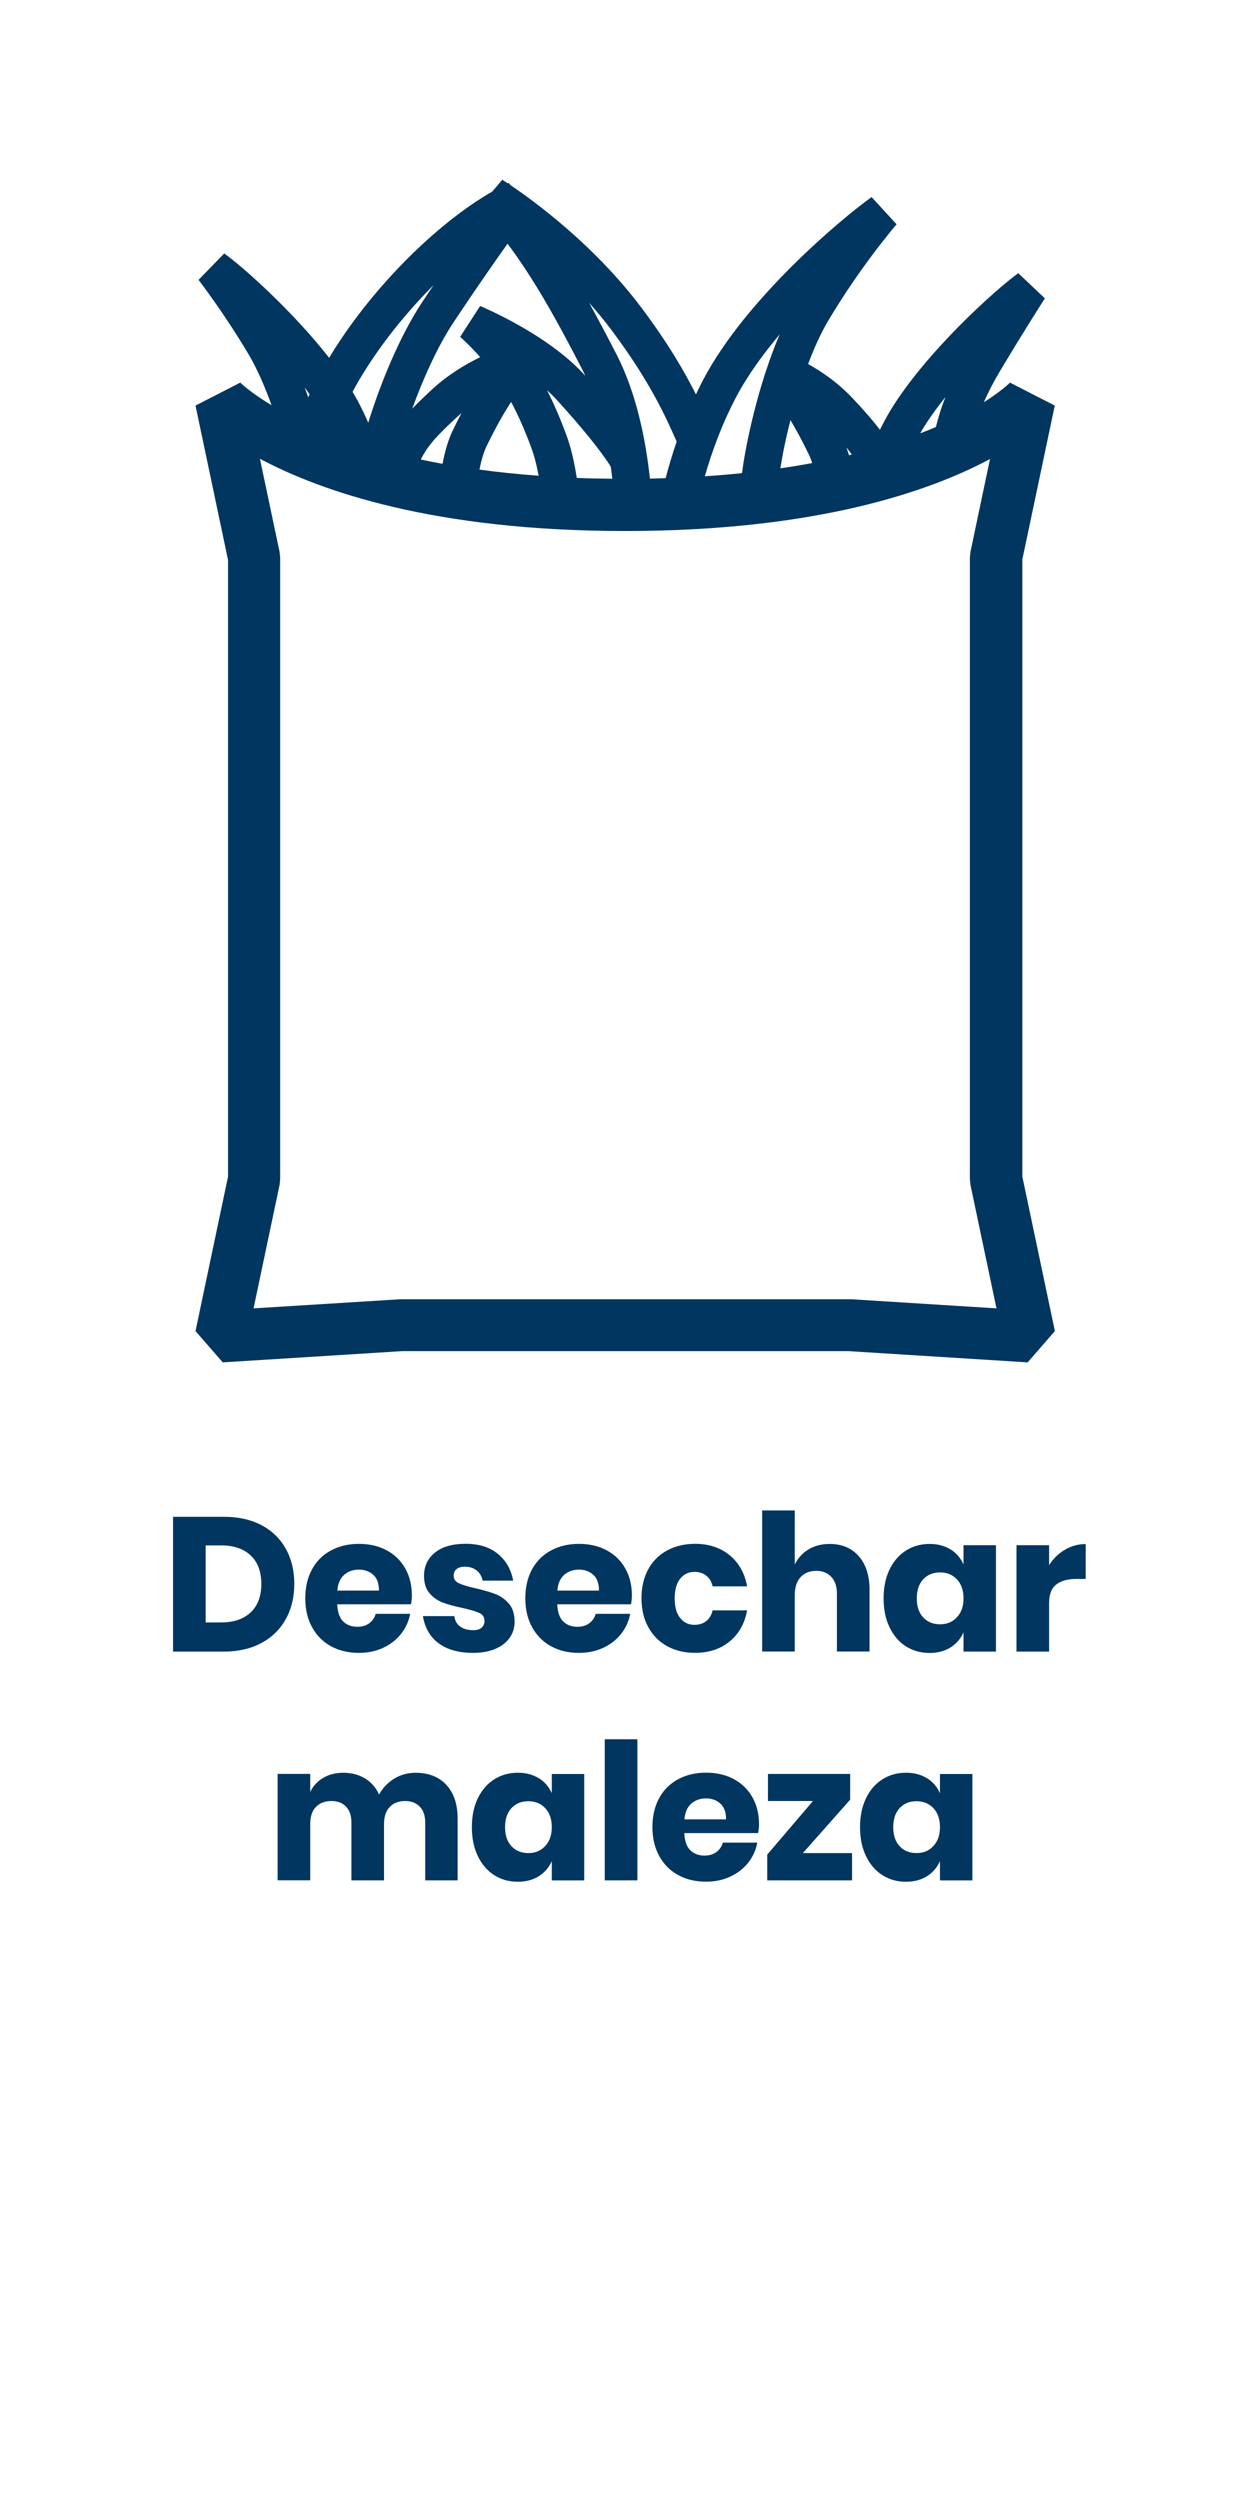
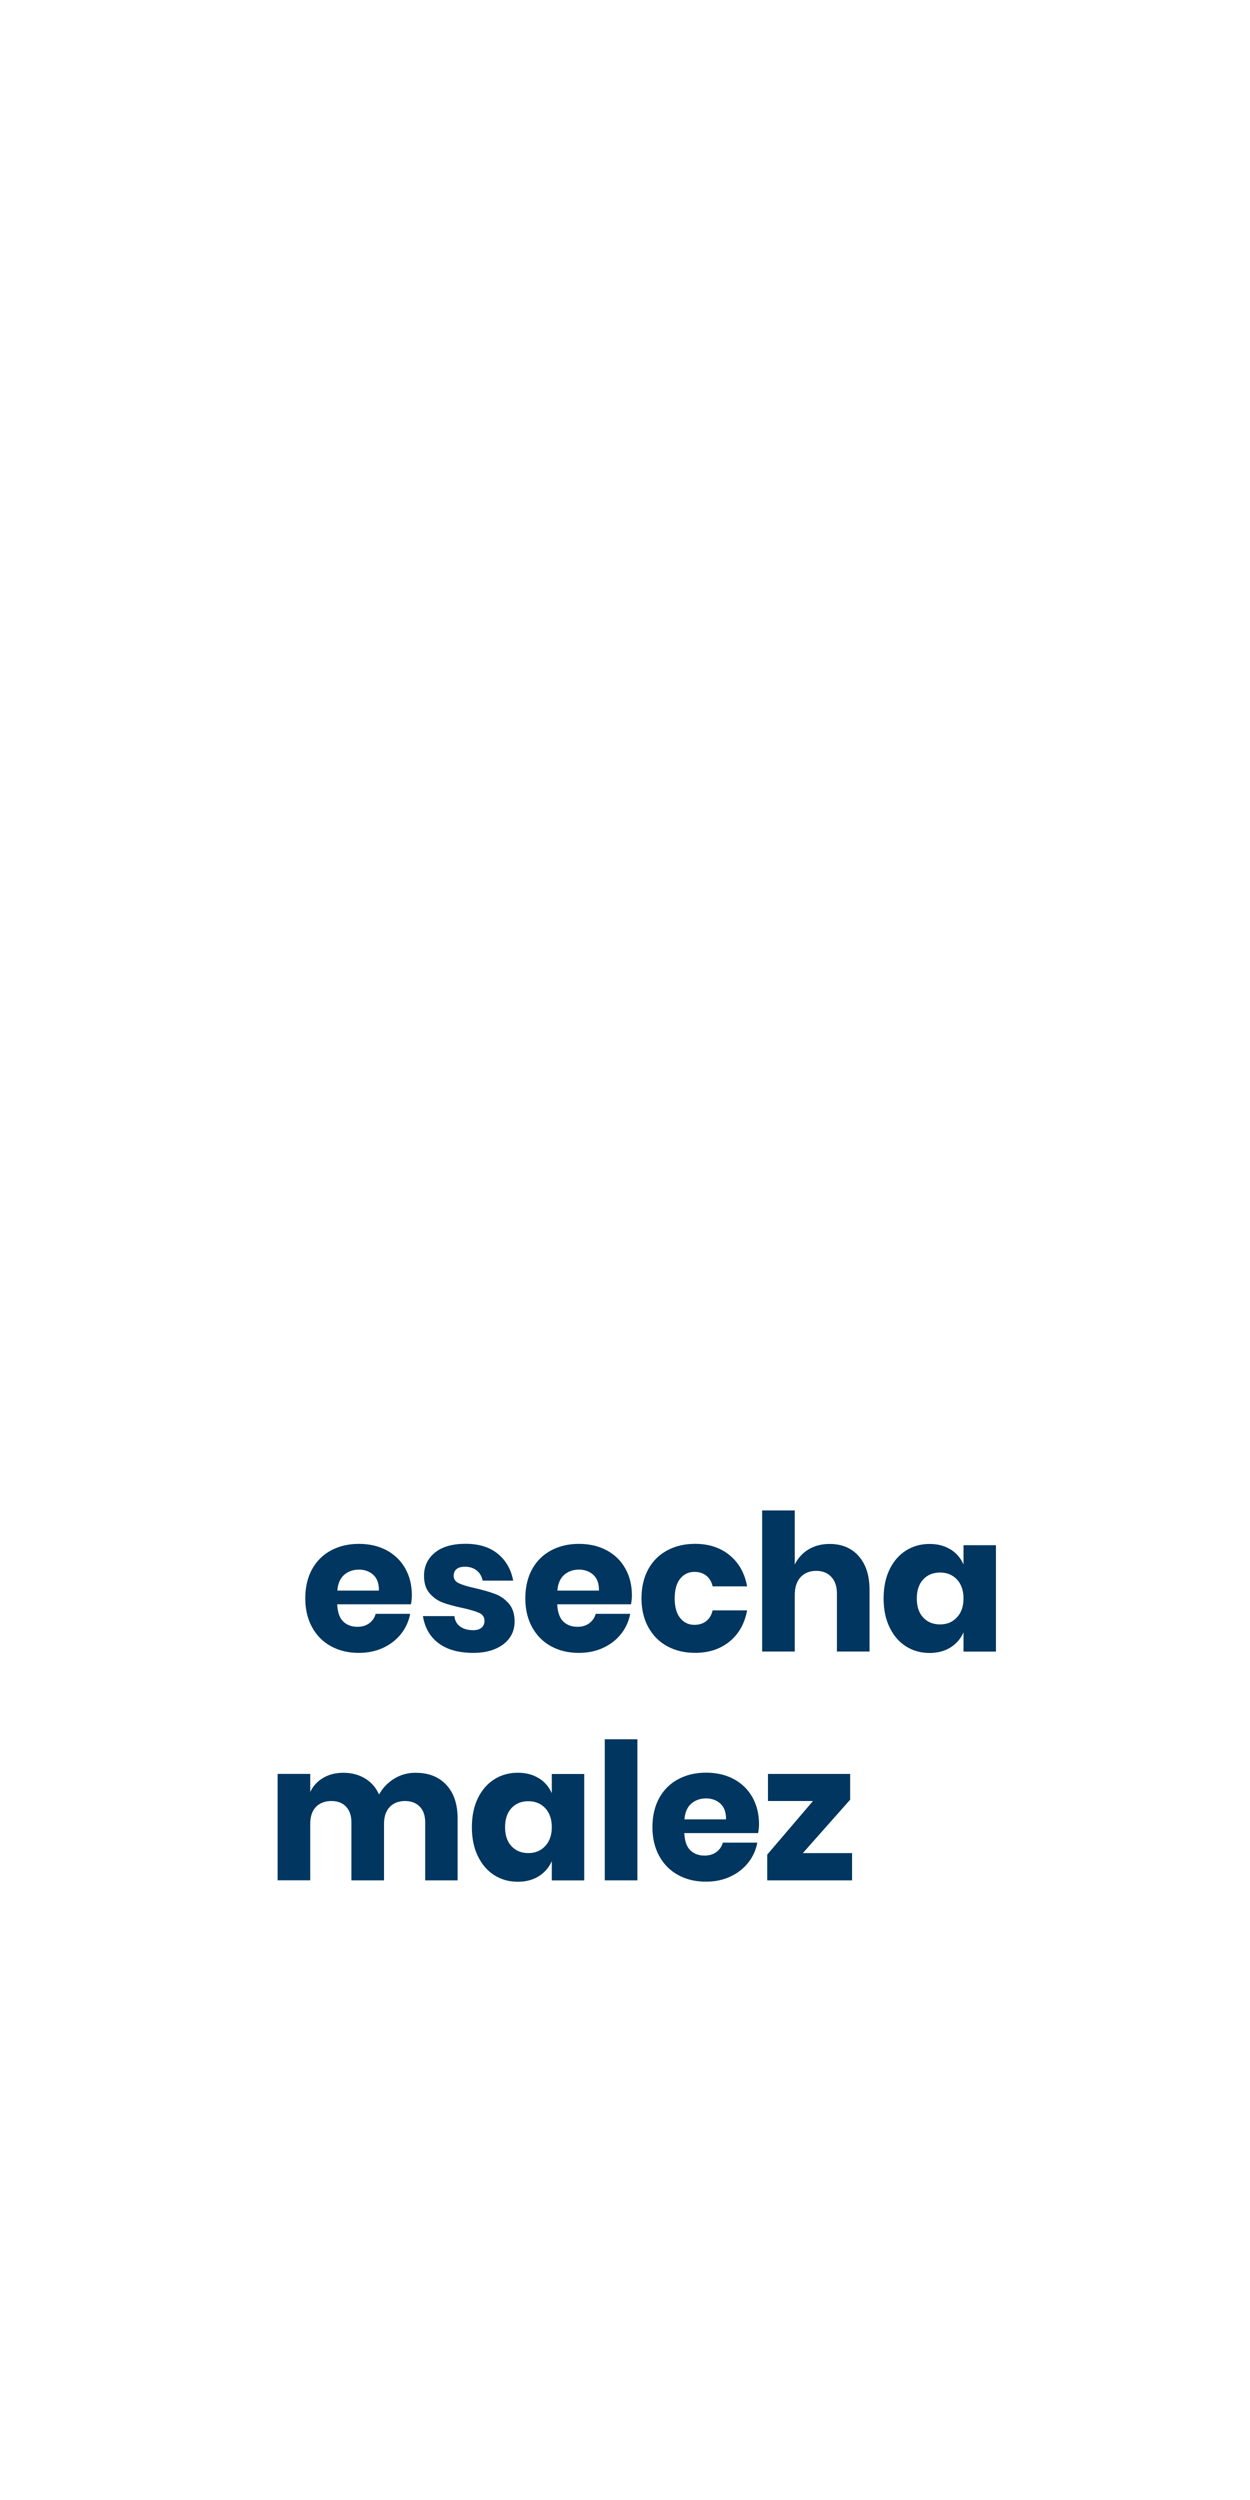
<svg xmlns="http://www.w3.org/2000/svg" id="Capa_1" data-name="Capa 1" viewBox="0 0 320 640">
  <defs>
    <style>      .cls-1 {        isolation: isolate;      }      .cls-2 {        fill: #00365f;        stroke-width: 0px;      }    </style>
  </defs>
  <g class="cls-1">
    <g class="cls-1">
-       <path class="cls-2" d="m73.17,414.48c-1.45,2.62-3.53,4.66-6.25,6.13-2.72,1.46-5.92,2.2-9.59,2.2h-13.03v-34.51h13.03c3.71,0,6.91.72,9.62,2.15,2.7,1.43,4.78,3.45,6.22,6.05,1.45,2.6,2.17,5.6,2.17,8.98s-.72,6.39-2.17,9Zm-8.98-1.73c1.81-1.72,2.71-4.15,2.71-7.27s-.9-5.55-2.71-7.27c-1.81-1.72-4.34-2.59-7.59-2.59h-3.95v19.72h3.95c3.25,0,5.78-.86,7.59-2.59Z" />
      <path class="cls-2" d="m105.21,410.7h-18.89c.1,2.05.62,3.52,1.56,4.42.94.9,2.15,1.34,3.61,1.34,1.24,0,2.26-.31,3.07-.93.81-.62,1.35-1.42,1.61-2.39h8.83c-.36,1.92-1.14,3.64-2.34,5.15-1.21,1.51-2.73,2.7-4.59,3.56-1.86.86-3.92,1.29-6.2,1.29-2.67,0-5.04-.56-7.1-1.68-2.07-1.12-3.69-2.74-4.86-4.86-1.17-2.11-1.76-4.59-1.76-7.42s.58-5.34,1.73-7.44c1.15-2.1,2.77-3.71,4.86-4.83,2.08-1.12,4.46-1.68,7.13-1.68s5.08.55,7.13,1.66,3.64,2.66,4.76,4.66,1.68,4.3,1.68,6.91c0,.68-.08,1.43-.24,2.25Zm-9.64-7.54c-.99-.89-2.22-1.34-3.69-1.34s-2.8.46-3.81,1.37c-1.01.91-1.58,2.25-1.71,4h10.64c.03-1.79-.45-3.13-1.44-4.03Z" />
      <path class="cls-2" d="m127.49,397.81c2.07,1.72,3.36,4,3.88,6.83h-7.81c-.23-1.11-.74-1.98-1.54-2.61s-1.8-.95-3-.95c-.94,0-1.66.2-2.15.61-.49.41-.73.98-.73,1.73,0,.85.45,1.48,1.34,1.9s2.3.85,4.22,1.27c2.08.49,3.79.98,5.12,1.49,1.33.5,2.49,1.33,3.46,2.46.98,1.14,1.46,2.67,1.46,4.59,0,1.56-.42,2.95-1.27,4.15-.85,1.2-2.07,2.15-3.66,2.83-1.59.68-3.48,1.03-5.66,1.03-3.68,0-6.62-.81-8.83-2.44-2.21-1.63-3.56-3.95-4.05-6.98h8.05c.13,1.17.63,2.07,1.49,2.68.86.62,1.98.93,3.34.93.94,0,1.66-.22,2.15-.66.49-.44.73-1.02.73-1.73,0-.94-.45-1.62-1.34-2.03-.89-.41-2.35-.84-4.37-1.29-2.02-.42-3.68-.88-4.98-1.37-1.3-.49-2.42-1.28-3.37-2.37s-1.42-2.58-1.42-4.47c0-2.44.93-4.42,2.78-5.93,1.85-1.51,4.47-2.27,7.86-2.27s6.21.86,8.27,2.59Z" />
      <path class="cls-2" d="m161.54,410.7h-18.89c.1,2.05.62,3.52,1.56,4.42.94.9,2.15,1.34,3.61,1.34,1.24,0,2.26-.31,3.07-.93.81-.62,1.35-1.42,1.61-2.39h8.83c-.36,1.92-1.14,3.64-2.34,5.15-1.2,1.51-2.73,2.7-4.59,3.56-1.85.86-3.92,1.29-6.2,1.29-2.67,0-5.04-.56-7.1-1.68-2.07-1.12-3.68-2.74-4.86-4.86-1.17-2.11-1.76-4.59-1.76-7.42s.58-5.34,1.73-7.44c1.15-2.1,2.77-3.71,4.86-4.83,2.08-1.12,4.46-1.68,7.13-1.68s5.08.55,7.13,1.66c2.05,1.11,3.64,2.66,4.76,4.66s1.68,4.3,1.68,6.91c0,.68-.08,1.43-.24,2.25Zm-9.64-7.54c-.99-.89-2.22-1.34-3.69-1.34s-2.8.46-3.81,1.37c-1.01.91-1.58,2.25-1.71,4h10.64c.03-1.79-.45-3.13-1.44-4.03Z" />
      <path class="cls-2" d="m186.77,398.13c2.38,1.94,3.87,4.6,4.49,7.98h-8.83c-.26-1.17-.8-2.08-1.61-2.73-.81-.65-1.84-.98-3.07-.98-1.46,0-2.67.58-3.61,1.73-.94,1.16-1.42,2.84-1.42,5.05s.47,3.9,1.42,5.05c.94,1.16,2.15,1.73,3.61,1.73,1.24,0,2.26-.33,3.07-.98.81-.65,1.35-1.56,1.61-2.73h8.83c-.62,3.38-2.12,6.04-4.49,7.98-2.38,1.94-5.32,2.9-8.83,2.9-2.67,0-5.04-.56-7.1-1.68-2.07-1.12-3.68-2.74-4.86-4.86-1.17-2.11-1.76-4.59-1.76-7.42s.58-5.34,1.73-7.44c1.15-2.1,2.77-3.71,4.86-4.83,2.08-1.12,4.46-1.68,7.13-1.68,3.51,0,6.46.97,8.83,2.9Z" />
      <path class="cls-2" d="m219.84,398.39c1.84,2.08,2.76,4.95,2.76,8.59v15.81h-8.35v-14.84c0-1.82-.48-3.25-1.44-4.27-.96-1.02-2.24-1.54-3.83-1.54-1.69,0-3.04.54-4.03,1.61-.99,1.07-1.49,2.6-1.49,4.59v14.45h-8.35v-36.12h8.35v13.86c.78-1.63,1.94-2.91,3.49-3.86,1.54-.94,3.36-1.42,5.44-1.42,3.12,0,5.61,1.04,7.44,3.12Z" />
-       <path class="cls-2" d="m243.34,396.64c1.5.94,2.6,2.23,3.32,3.86v-4.93h8.3v27.24h-8.3v-4.93c-.71,1.63-1.82,2.91-3.32,3.86-1.5.94-3.29,1.42-5.37,1.42-2.25,0-4.25-.56-6.03-1.68-1.78-1.12-3.17-2.74-4.2-4.86-1.03-2.11-1.54-4.59-1.54-7.42s.51-5.34,1.54-7.44c1.02-2.1,2.42-3.71,4.2-4.83,1.77-1.12,3.78-1.68,6.03-1.68,2.08,0,3.87.47,5.37,1.42Zm-7,7.66c-1.09,1.17-1.64,2.8-1.64,4.88s.54,3.71,1.64,4.88c1.09,1.17,2.53,1.76,4.32,1.76s3.2-.6,4.32-1.81c1.12-1.2,1.68-2.81,1.68-4.83s-.56-3.67-1.68-4.86c-1.12-1.19-2.56-1.78-4.32-1.78s-3.23.58-4.32,1.76Z" />
-       <path class="cls-2" d="m272.6,396.74c1.64-.98,3.42-1.46,5.34-1.46v8.93h-2.39c-2.21,0-3.93.47-5.15,1.42-1.22.94-1.83,2.54-1.83,4.78v12.4h-8.35v-27.24h8.35v5.12c1.04-1.66,2.38-2.98,4.03-3.95Z" />
+       <path class="cls-2" d="m243.34,396.64c1.5.94,2.6,2.23,3.32,3.86v-4.93h8.3v27.24h-8.3v-4.93c-.71,1.63-1.82,2.91-3.32,3.86-1.5.94-3.29,1.42-5.37,1.42-2.25,0-4.25-.56-6.03-1.68-1.78-1.12-3.17-2.74-4.2-4.86-1.03-2.11-1.54-4.59-1.54-7.42s.51-5.34,1.54-7.44c1.02-2.1,2.42-3.71,4.2-4.83,1.77-1.12,3.78-1.68,6.03-1.68,2.08,0,3.87.47,5.37,1.42m-7,7.66c-1.09,1.17-1.64,2.8-1.64,4.88s.54,3.71,1.64,4.88c1.09,1.17,2.53,1.76,4.32,1.76s3.2-.6,4.32-1.81c1.12-1.2,1.68-2.81,1.68-4.83s-.56-3.67-1.68-4.86c-1.12-1.19-2.56-1.78-4.32-1.78s-3.23.58-4.32,1.76Z" />
      <path class="cls-2" d="m114.27,456.94c1.92,2.07,2.88,4.94,2.88,8.62v15.81h-8.3v-14.84c0-1.72-.46-3.07-1.39-4.03-.93-.96-2.19-1.44-3.78-1.44s-2.97.51-3.93,1.54c-.96,1.03-1.44,2.46-1.44,4.32v14.45h-8.35v-14.84c0-1.72-.46-3.07-1.37-4.03-.91-.96-2.16-1.44-3.76-1.44s-2.98.5-3.95,1.51c-.98,1.01-1.46,2.46-1.46,4.34v14.45h-8.35v-27.24h8.35v4.64c.71-1.53,1.81-2.73,3.29-3.61,1.48-.88,3.21-1.32,5.2-1.32,2.08,0,3.92.48,5.52,1.44s2.8,2.33,3.61,4.12c.94-1.69,2.24-3.04,3.88-4.05s3.46-1.51,5.44-1.51c3.35,0,5.99,1.03,7.91,3.1Z" />
      <path class="cls-2" d="m137.94,455.21c1.5.94,2.6,2.23,3.32,3.86v-4.93h8.3v27.24h-8.3v-4.93c-.72,1.63-1.82,2.91-3.32,3.86-1.5.94-3.29,1.42-5.37,1.42-2.25,0-4.26-.56-6.03-1.68-1.77-1.12-3.17-2.74-4.2-4.86-1.03-2.11-1.54-4.59-1.54-7.42s.51-5.34,1.54-7.44,2.42-3.71,4.2-4.83c1.77-1.12,3.78-1.68,6.03-1.68,2.08,0,3.87.47,5.37,1.42Zm-7,7.66c-1.09,1.17-1.64,2.8-1.64,4.88s.54,3.71,1.64,4.88c1.09,1.17,2.53,1.76,4.32,1.76s3.2-.6,4.32-1.81c1.12-1.2,1.68-2.81,1.68-4.83s-.56-3.67-1.68-4.86c-1.12-1.19-2.56-1.78-4.32-1.78s-3.23.58-4.32,1.76Z" />
      <path class="cls-2" d="m163.17,445.25v36.12h-8.35v-36.12h8.35Z" />
      <path class="cls-2" d="m194.07,469.27h-18.89c.1,2.05.62,3.52,1.56,4.42.94.9,2.15,1.34,3.61,1.34,1.24,0,2.26-.31,3.08-.93s1.35-1.42,1.61-2.39h8.83c-.36,1.92-1.14,3.64-2.34,5.15-1.2,1.51-2.73,2.7-4.59,3.56-1.86.86-3.92,1.29-6.2,1.29-2.67,0-5.04-.56-7.1-1.68-2.07-1.12-3.69-2.74-4.86-4.86-1.17-2.11-1.76-4.59-1.76-7.42s.58-5.34,1.73-7.44c1.15-2.1,2.77-3.71,4.86-4.83,2.08-1.12,4.46-1.68,7.13-1.68s5.08.55,7.13,1.66c2.05,1.11,3.64,2.66,4.76,4.66,1.12,2,1.68,4.3,1.68,6.91,0,.68-.08,1.43-.24,2.25Zm-9.64-7.54c-.99-.89-2.22-1.34-3.69-1.34s-2.8.46-3.81,1.37c-1.01.91-1.58,2.25-1.71,4h10.64c.03-1.79-.45-3.13-1.44-4.03Z" />
      <path class="cls-2" d="m205.54,474.39h12.59v6.98h-21.72v-6.59l11.71-13.72h-11.52v-6.93h21.04v6.59l-12.11,13.67Z" />
-       <path class="cls-2" d="m237.31,455.21c1.5.94,2.6,2.23,3.32,3.86v-4.93h8.3v27.24h-8.3v-4.93c-.72,1.63-1.82,2.91-3.32,3.86-1.5.94-3.29,1.42-5.37,1.42-2.25,0-4.26-.56-6.03-1.68-1.77-1.12-3.17-2.74-4.2-4.86-1.03-2.11-1.54-4.59-1.54-7.42s.51-5.34,1.54-7.44,2.42-3.71,4.2-4.83c1.77-1.12,3.78-1.68,6.03-1.68,2.08,0,3.87.47,5.37,1.42Zm-7,7.66c-1.09,1.17-1.64,2.8-1.64,4.88s.54,3.71,1.64,4.88c1.09,1.17,2.53,1.76,4.32,1.76s3.2-.6,4.32-1.81c1.12-1.2,1.68-2.81,1.68-4.83s-.56-3.67-1.68-4.86c-1.12-1.19-2.56-1.78-4.32-1.78s-3.23.58-4.32,1.76Z" />
    </g>
  </g>
-   <path class="cls-2" d="m217.77,332.6h-115.12s-37.74,2.34-37.74,2.34l6.67-31.65.14-1.37v-159.22l-.14-1.37-5.04-23.89c15.53,8.29,44.57,18.5,93.46,18.5s77.95-10.13,93.44-18.43l-5.01,23.82-.14,1.37v159.22l.14,1.37,6.67,31.65-37.33-2.34ZM79.26,100.95c-.12.26-.23.53-.35.79-.29-.85-.6-1.7-.92-2.57.44.6.85,1.19,1.27,1.78m31.73-27.96c-.92,1.37-1.86,2.78-2.84,4.25-5.75,8.64-10.78,20.93-13.88,30.98-1.18-2.75-2.5-5.4-4.01-7.92,5-9.34,12.52-19.08,20.73-27.31m18.94-10.61c6.12,8.2,11.67,17.67,19.38,32.69.19.37.35.78.53,1.16-.12-.14-.26-.29-.37-.42-9.39-10.27-25.86-17.18-26.56-17.47l-5.1,7.88c1.81,1.68,3.5,3.37,5.12,5.21-3.78,1.84-8.23,4.5-12.18,8.13-1.93,1.78-3.65,3.42-5.22,5.06,2.8-7.71,6.53-16.01,10.59-22.13,5.64-8.48,10.37-15.27,13.82-20.11m17.71,59.97c-.64-4.23-1.53-7.95-2.69-11.08-1.6-4.32-3.23-8.06-4.93-11.39.83.76,1.63,1.54,2.37,2.34,6.5,7.11,11.72,13.58,13.95,17.25.15,1.05.29,2.09.4,3.09-3.11-.03-6.16-.09-9.1-.21m-16.8-19.45c1.76,3.3,3.46,7.11,5.14,11.65.76,2.06,1.4,4.49,1.89,7.24-5.37-.4-10.42-.92-15.13-1.57.58-2.98,1.27-4.88,1.84-6.06,2.39-4.88,4.36-8.39,6.26-11.26m-14.86,7.11c-1.16,2.37-2.05,5.26-2.7,8.73-1.92-.35-3.76-.72-5.55-1.1,1.73-3.65,4.52-6.5,9.51-11.11.29-.27.59-.53.89-.78-.7,1.32-1.41,2.74-2.15,4.26m40.6-25.45c9.88,13.18,13.91,22.32,16.58,28.37.02.04.04.08.06.12-1.15,3.34-2.08,6.49-2.82,9.36-1.33.04-2.66.09-4.03.12-1.06-9.83-3.41-21.78-8.54-31.79-2.54-4.93-4.85-9.29-7.03-13.23,1.99,2.22,3.93,4.57,5.78,7.05m43.01,1.05c-5.55,12.93-8.79,28.52-9.64,35.51-3.05.32-6.22.59-9.52.81,1.71-6.01,4.24-13.09,8-20.25,2.81-5.36,6.76-10.85,11.16-16.07m7.5,30.82c.3.61.58,1.34.83,2.11-2.6.49-5.32.94-8.15,1.35.53-3.48,1.41-7.76,2.58-12.33,1.45,2.4,2.99,5.26,4.74,8.86m10.97-.06c-.24.06-.49.12-.73.18-.21-.7-.43-1.37-.67-2.01.55.68,1,1.27,1.4,1.83m23.96-14.71c-1.02,2.59-1.82,5.14-2.44,7.66-1.26.54-2.6,1.09-4.01,1.62.18-.32.35-.64.54-.95,1.66-2.74,3.69-5.55,5.91-8.33m19.66,41.72l8.33-39.54-11.46-5.88c-.07.06-2.11,2.13-6.71,5.03,1.14-2.58,2.5-5.22,4.13-7.95,6.36-10.66,11.46-18.57,11.51-18.65l-6.81-6.44c-5.93,4.25-23.79,20.4-32.72,35.11-.97,1.6-1.86,3.27-2.69,4.98-1.58-2.08-3.68-4.55-6.83-7.9-3.97-4.23-8.19-7.08-11.57-8.93,1.55-4.11,3.29-7.97,5.19-11.16,8.49-14.25,17.38-24.51,17.47-24.61l-6.4-6.98c-7.72,5.52-32.2,25.99-43.14,46.82-.65,1.24-1.24,2.47-1.83,3.7-2.88-5.75-7.08-13.03-13.88-22.1-12.21-16.29-27.91-27.65-33.57-31.45l-.5-.61c-.07.04-.16.08-.23.12-.79-.52-1.29-.83-1.4-.91l-2.55,3.01c-14.87,8.54-31.55,25.55-41.77,42.57-9.38-11.99-22.04-23.27-26.86-26.72l-6.57,6.77c.06.09,6.41,8.31,12.64,18.77,2.3,3.85,4.38,8.65,6.05,13.31-5.53-3.3-7.95-5.73-8.01-5.78l-11.46,5.88,8.33,39.54v157.84l-8.33,39.54,6.97,8.02,45.89-2.88h114.28l45.89,2.88,6.97-8.02-8.33-39.54v-157.84Z" />
</svg>